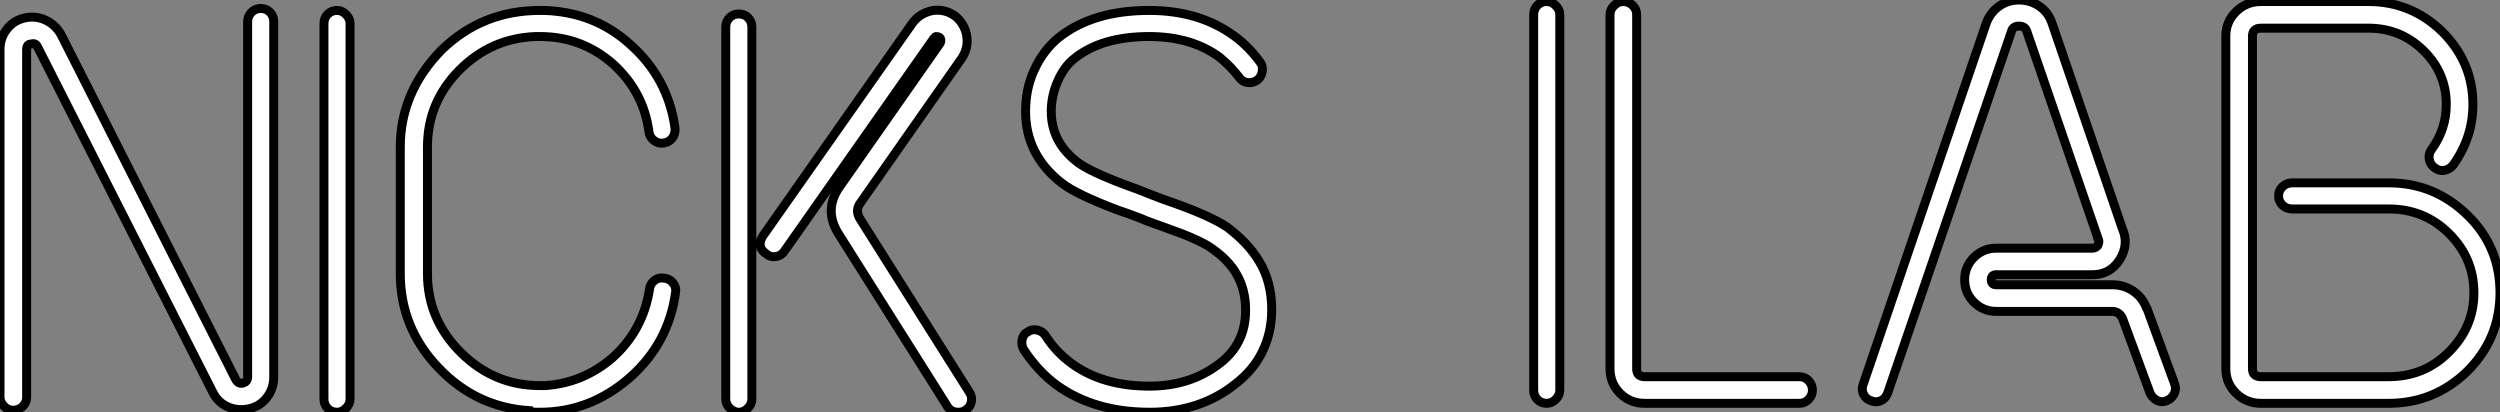
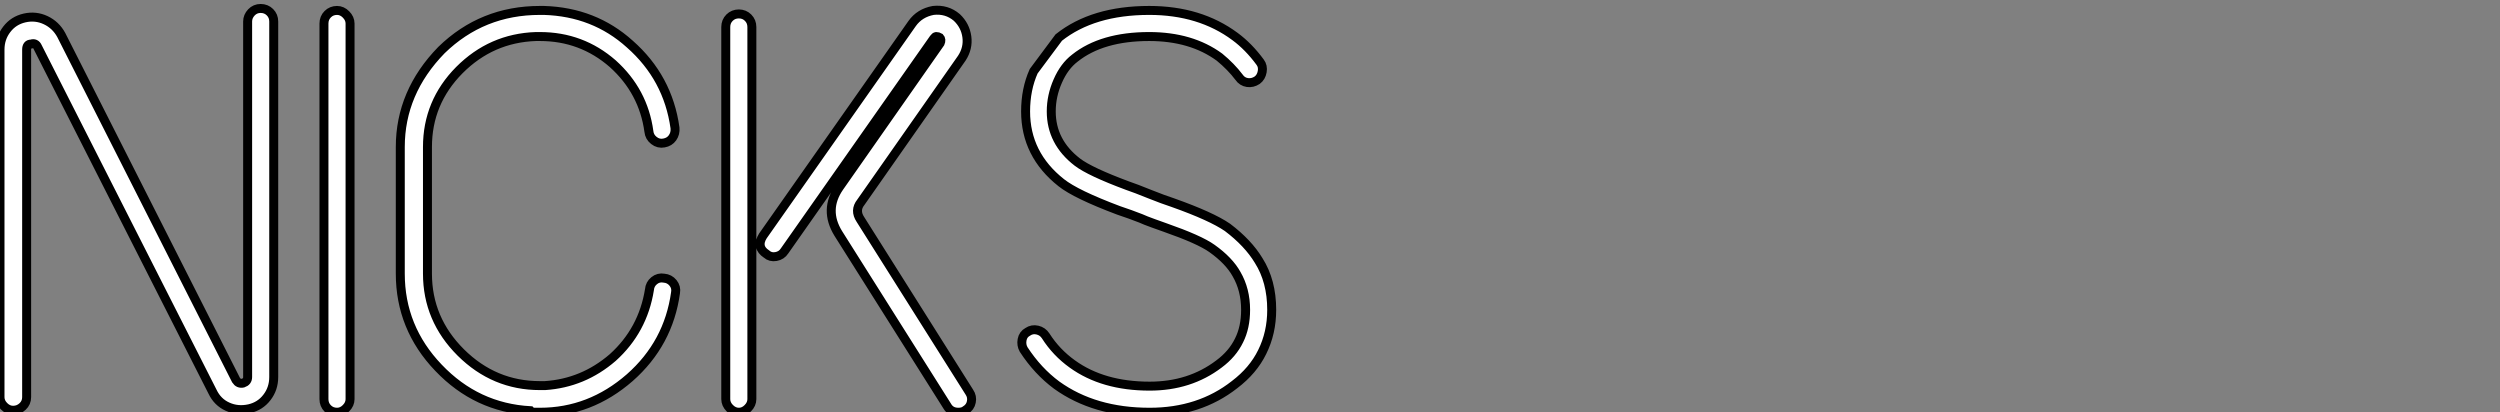
<svg xmlns="http://www.w3.org/2000/svg" viewBox="2 5.045 278.74 45.964">
  <rect x="2" y="5.045" width="278.74" height="45.964" fill="#808080" stroke="none" />
-   <path d="M4.26-0.22L4.26-0.22Q4.87-0.22 5.32-0.64Q5.77-1.06 5.77-1.68L5.77-1.68L5.77-40.43Q5.77-41.05 6.27-41.05L6.27-41.05Q6.78-41.22 7-40.71L7-40.71L26.49-2.30Q27.05-1.12 28.17-0.62Q29.29-0.11 30.58-0.39L30.58-0.39Q31.81-0.67 32.56-1.65Q33.32-2.63 33.32-3.92L33.32-3.92L33.32-43.57Q33.32-44.18 32.90-44.60Q32.48-45.02 31.86-45.02Q31.25-45.02 30.83-44.58Q30.41-44.13 30.41-43.57L30.41-43.57L30.41-3.92Q30.41-3.42 29.90-3.25L29.90-3.25Q29.40-3.14 29.12-3.58L29.12-3.58L9.63-42.06Q9.02-43.18 7.90-43.71Q6.78-44.24 5.54-43.96Q4.31-43.68 3.56-42.70Q2.80-41.72 2.80-40.43L2.80-40.43L2.80-1.68Q2.80-1.12 3.25-0.67Q3.70-0.22 4.26-0.22ZM40.38 0L40.38 0Q40.94 0 41.38-0.45Q41.83-0.90 41.83-1.46L41.83-1.46L41.83-43.34Q41.83-43.90 41.38-44.35Q40.94-44.80 40.38-44.80L40.38-44.80Q39.76-44.80 39.34-44.38Q38.92-43.96 38.92-43.34L38.92-43.34L38.92-1.46Q38.92-0.84 39.34-0.42Q39.76 0 40.38 0ZM62.10 0L63 0Q68.60 0 73.02-3.86L73.02-3.86Q77.34-7.67 78.12-13.33L78.12-13.33Q78.23-13.94 77.84-14.42Q77.45-14.90 76.83-14.95L76.83-14.95Q76.22-15.06 75.74-14.67Q75.26-14.28 75.21-13.66L75.21-13.66Q74.48-9.13 71.12-6.10L71.12-6.10Q67.82-3.25 63.56-2.97L63.56-2.97L63-2.97Q57.90-2.97 54.18-6.66Q50.46-10.36 50.46-15.46L50.46-15.46L50.46-29.57Q50.46-34.55 54.01-38.14Q57.57-41.72 62.55-41.89L62.55-41.89L63-41.89Q67.65-41.89 71.12-38.86L71.12-38.86Q74.54-35.78 75.15-31.30L75.15-31.30Q75.21-30.69 75.71-30.30Q76.22-29.90 76.83-30.02Q77.45-30.13 77.78-30.60Q78.12-31.08 78.06-31.70L78.06-31.70Q77.28-37.30 73.02-41.05L73.02-41.05Q69.05-44.63 63.45-44.80L63.45-44.80L63-44.80Q56.56-44.80 52.02-40.38L52.02-40.38Q47.43-35.67 47.43-29.57L47.43-29.57L47.43-15.46Q47.43-9.41 51.69-4.96Q55.94-0.50 61.94-0.17L61.94-0.17L62.10 0ZM84.14-43.99Q84.56-44.41 85.18-44.41Q85.79-44.41 86.21-43.99Q86.63-43.57 86.63-42.95L86.63-42.95L86.63-1.46Q86.63-0.90 86.18-0.45Q85.74 0 85.18 0Q84.62 0 84.17-0.45Q83.72-0.90 83.72-1.46L83.72-1.46L83.72-42.95Q83.72-43.57 84.14-43.99ZM98.73-21.50L110.88-2.24Q111.22-1.74 111.10-1.15Q110.99-0.56 110.43-0.22L110.43-0.22Q110.15 0 109.65 0L109.65 0Q108.81 0 108.42-0.67L108.42-0.67L96.26-19.94Q94.64-22.57 96.38-25.09L96.38-25.09L107.63-41.16Q107.80-41.55 107.58-41.78L107.58-41.78Q107.41-41.89 107.18-41.89L107.18-41.89Q107.07-41.89 106.90-41.66L106.90-41.66L90.27-17.98Q89.94-17.47 89.32-17.36Q88.70-17.25 88.26-17.64L88.26-17.64Q87.08-18.42 87.86-19.66L87.86-19.66L104.50-43.34Q105.34-44.52 106.85-44.80L106.85-44.80Q108.36-44.97 109.48-44.02L109.48-44.02Q110.43-43.12 110.60-41.86Q110.77-40.60 110.04-39.48L110.04-39.48L98.78-23.41Q98.06-22.51 98.73-21.50L98.73-21.50ZM130.98 0L130.98 0Q136.53 0 140.45-3.08L140.45-3.08Q142.52-4.65 143.53-6.72L143.53-6.72Q144.59-8.85 144.59-11.42L144.59-11.42Q144.59-14.62 143.14-16.91L143.14-16.91Q141.96-18.87 139.66-20.61L139.66-20.61Q137.87-21.84 133.62-23.35L133.62-23.35Q132.44-23.74 131.04-24.30L131.04-24.30Q129.36-24.98 128.52-25.26L128.52-25.26Q124.32-26.82 122.92-27.89L122.92-27.89Q120.01-30.13 120.01-33.54L120.01-33.54Q120.01-35.28 120.74-36.93Q121.46-38.58 122.64-39.48L122.64-39.48Q125.66-41.89 130.93-41.89L130.93-41.89Q135.63-41.89 138.77-39.59L138.77-39.59Q140.06-38.53 140.95-37.35L140.95-37.35Q141.29-36.85 141.88-36.76Q142.46-36.68 142.97-37.02L142.97-37.02Q143.42-37.35 143.53-37.97Q143.64-38.58 143.30-39.03L143.30-39.03Q142.02-40.77 140.50-41.89L140.50-41.89Q136.58-44.80 130.93-44.80L130.93-44.80Q124.66-44.80 120.85-41.78L120.85-41.78Q119.06-40.32 118.05-38.02L118.05-38.02Q117.15-36.01 117.15-33.54L117.15-33.54Q117.15-28.73 121.13-25.59L121.13-25.59Q122.75-24.30 127.51-22.51L127.51-22.51Q128.86-22.06 129.98-21.62L129.98-21.62Q130.48-21.39 131.40-21.06Q132.33-20.72 132.66-20.61L132.66-20.61Q136.53-19.26 137.93-18.26L137.93-18.26Q139.83-16.91 140.67-15.40L140.67-15.40Q141.68-13.66 141.68-11.42L141.68-11.42Q141.68-9.46 140.95-8.01L140.95-8.01Q140.22-6.50 138.71-5.38L138.71-5.38Q135.46-2.91 130.98-2.91L130.98-2.91Q125.78-2.91 122.36-5.38L122.36-5.38Q120.57-6.66 119.39-8.51L119.39-8.51Q119.06-9.02 118.47-9.16Q117.88-9.30 117.38-8.96L117.38-8.96Q116.87-8.68 116.76-8.09Q116.65-7.50 116.93-7L116.93-7Q118.50-4.59 120.62-3.02L120.62-3.02Q124.82 0 130.98 0Z" fill="white" stroke="black" transform="translate(0 0) scale(1 1) translate(-0.8 51.008)" />
-   <path d="M4.26 0L4.26 0Q4.82 0 5.26-0.45Q5.71-0.90 5.71-1.46L5.71-1.46L5.71-43.34Q5.71-43.90 5.26-44.35Q4.82-44.80 4.26-44.80L4.26-44.80Q3.64-44.80 3.22-44.38Q2.80-43.96 2.80-43.34L2.80-43.34L2.80-1.46Q2.80-0.84 3.22-0.42Q3.64 0 4.26 0ZM15.18 0L32.42 0Q33.04 0 33.46-0.45Q33.88-0.90 33.88-1.46L33.88-1.46Q33.88-2.07 33.46-2.52Q33.04-2.97 32.42-2.97L32.42-2.97L15.18-2.97Q14.28-2.97 14.28-3.86L14.28-3.86L14.28-43.34Q14.28-43.96 13.83-44.38Q13.38-44.80 12.77-44.80L12.77-44.80Q12.21-44.80 11.76-44.35Q11.31-43.90 11.31-43.34L11.31-43.34L11.31-3.86Q11.31-2.24 12.43-1.12Q13.55 0 15.18 0L15.18 0ZM40.88-0.17L40.88-0.17Q41.89-0.17 42.28-1.18L42.28-1.18L56.06-41.44Q56.22-42.06 56.90-42.06L56.90-42.06Q57.62-42.06 57.79-41.44L57.79-41.44L65.69-18.48L65.69-18.42L65.74-18.37Q65.91-18.03 65.69-17.58L65.69-17.58Q65.41-17.30 65.13-17.30L65.13-17.30L54.38-17.30Q52.92-17.30 51.88-16.27Q50.85-15.23 50.85-13.78Q50.85-12.32 51.88-11.28Q52.92-10.25 54.38-10.25L54.38-10.25L67.31-10.25Q68.04-10.25 68.43-9.52L68.43-9.52L71.51-1.18Q71.74-0.62 72.27-0.34Q72.80-0.06 73.36-0.28Q73.92-0.50 74.20-1.04Q74.48-1.57 74.26-2.18L74.26-2.18L71.18-10.58L71.12-10.64Q70.67-11.82 69.64-12.52Q68.60-13.22 67.31-13.22L67.31-13.22L54.38-13.22Q53.82-13.22 53.82-13.78Q53.82-14.34 54.38-14.34L54.38-14.34L65.13-14.34Q67.03-14.34 68.10-15.96L68.10-15.96Q69.22-17.70 68.43-19.49L68.43-19.49L60.59-42.39Q60.20-43.57 59.19-44.27Q58.18-44.97 56.90-44.97L56.90-44.97Q55.66-44.97 54.68-44.27Q53.70-43.57 53.26-42.39L53.26-42.39L39.54-2.13Q39.31-1.51 39.59-0.98Q39.87-0.45 40.43-0.28L40.43-0.28Q40.77-0.17 40.88-0.17ZM83.89 0L98.11 0Q103.21 0 106.90-3.58L106.90-3.58Q110.54-7.22 110.54-12.32L110.54-12.32Q110.54-17.47 106.90-21L106.90-21Q103.21-24.58 98.17-24.58L98.17-24.58L87.36-24.58Q86.74-24.58 86.30-24.16Q85.85-23.74 85.85-23.13Q85.85-22.51 86.30-22.09Q86.74-21.67 87.36-21.67L87.36-21.67L98.17-21.67Q102.09-21.67 104.86-18.93Q107.63-16.18 107.63-12.32L107.63-12.32Q107.63-8.51 104.83-5.71L104.83-5.71Q102.09-2.97 98.11-2.97L98.11-2.97L83.89-2.97Q82.94-2.97 82.94-3.86L82.94-3.86L82.94-40.94Q82.94-41.83 83.89-41.83L83.89-41.83L95.87-41.83Q99.46-41.83 102.00-39.34Q104.55-36.85 104.55-33.32L104.55-33.32Q104.55-30.58 102.93-28.34L102.93-28.34Q102.54-27.83 102.65-27.22Q102.76-26.60 103.26-26.26L103.26-26.26Q103.77-25.87 104.36-25.98Q104.94-26.10 105.34-26.60L105.34-26.60Q107.52-29.68 107.52-33.32L107.52-33.32Q107.52-38.02 104.10-41.44L104.10-41.44Q100.63-44.80 95.87-44.80L95.87-44.80L83.89-44.80Q82.26-44.80 81.12-43.68Q79.97-42.56 79.97-40.94L79.97-40.94L79.97-3.86Q79.97-2.24 81.12-1.12Q82.26 0 83.89 0L83.89 0Z" fill="white" stroke="black" transform="translate(171 0) scale(1 1) translate(-0.8 50.015)" />
+   <path d="M4.26-0.22L4.26-0.22Q4.87-0.22 5.32-0.64Q5.77-1.06 5.77-1.68L5.77-1.68L5.77-40.43Q5.77-41.05 6.27-41.05L6.27-41.05Q6.78-41.22 7-40.71L7-40.71L26.49-2.30Q27.05-1.12 28.17-0.62Q29.29-0.11 30.58-0.39L30.58-0.39Q31.81-0.67 32.56-1.65Q33.32-2.63 33.32-3.92L33.32-3.92L33.32-43.57Q33.32-44.18 32.90-44.60Q32.48-45.02 31.86-45.02Q31.25-45.02 30.83-44.58Q30.41-44.13 30.41-43.57L30.41-43.57L30.41-3.92Q30.41-3.42 29.90-3.25L29.90-3.25Q29.40-3.14 29.12-3.58L29.12-3.58L9.63-42.06Q9.02-43.18 7.90-43.71Q6.78-44.24 5.54-43.96Q4.31-43.68 3.56-42.70Q2.80-41.72 2.80-40.43L2.80-40.43L2.80-1.68Q2.80-1.12 3.25-0.67Q3.70-0.22 4.26-0.22ZM40.38 0L40.38 0Q40.94 0 41.38-0.45Q41.83-0.90 41.83-1.46L41.83-1.46L41.83-43.34Q41.83-43.90 41.38-44.35Q40.94-44.80 40.38-44.80L40.38-44.80Q39.76-44.80 39.34-44.38Q38.92-43.96 38.92-43.34L38.92-43.34L38.92-1.46Q38.92-0.84 39.34-0.42Q39.76 0 40.38 0ZM62.10 0L63 0Q68.60 0 73.02-3.86L73.02-3.86Q77.34-7.67 78.12-13.33L78.12-13.33Q78.23-13.94 77.84-14.42Q77.45-14.90 76.83-14.95L76.83-14.95Q76.22-15.06 75.74-14.67Q75.26-14.28 75.21-13.66L75.21-13.66Q74.48-9.13 71.12-6.10L71.12-6.10Q67.82-3.25 63.56-2.97L63.56-2.97L63-2.97Q57.90-2.97 54.18-6.66Q50.46-10.36 50.46-15.46L50.46-15.46L50.46-29.57Q50.46-34.55 54.01-38.14Q57.57-41.72 62.55-41.89L62.55-41.89L63-41.89Q67.65-41.89 71.12-38.86L71.12-38.86Q74.54-35.78 75.15-31.30L75.15-31.30Q75.21-30.69 75.71-30.30Q76.22-29.90 76.83-30.02Q77.45-30.13 77.78-30.60Q78.12-31.08 78.06-31.70L78.06-31.70Q77.28-37.30 73.02-41.05L73.02-41.05Q69.05-44.63 63.45-44.80L63.45-44.80L63-44.80Q56.56-44.80 52.02-40.38L52.02-40.38Q47.43-35.67 47.43-29.57L47.43-29.57L47.43-15.46Q47.43-9.41 51.69-4.96Q55.94-0.50 61.94-0.17L61.94-0.17L62.10 0ZM84.14-43.99Q84.56-44.41 85.18-44.41Q85.79-44.41 86.21-43.99Q86.63-43.57 86.63-42.95L86.63-42.95L86.63-1.46Q86.63-0.90 86.18-0.45Q85.74 0 85.18 0Q84.62 0 84.17-0.45Q83.72-0.90 83.72-1.46L83.72-1.46L83.72-42.95Q83.72-43.57 84.14-43.99ZM98.73-21.50L110.88-2.24Q111.22-1.74 111.10-1.15Q110.99-0.56 110.43-0.22L110.43-0.22Q110.15 0 109.65 0L109.65 0Q108.81 0 108.42-0.67L108.42-0.67L96.26-19.94Q94.64-22.57 96.38-25.09L96.38-25.09L107.63-41.16Q107.80-41.55 107.58-41.78L107.58-41.78Q107.41-41.89 107.18-41.89L107.18-41.89Q107.07-41.89 106.90-41.66L106.90-41.66L90.27-17.98Q89.94-17.47 89.32-17.36Q88.70-17.25 88.26-17.64L88.26-17.64Q87.08-18.42 87.86-19.66L87.86-19.66L104.50-43.34Q105.34-44.52 106.85-44.80L106.85-44.80Q108.36-44.97 109.48-44.02L109.48-44.02Q110.43-43.12 110.60-41.86Q110.77-40.60 110.04-39.48L110.04-39.48L98.78-23.41Q98.06-22.51 98.73-21.50L98.73-21.50ZM130.98 0L130.98 0Q136.53 0 140.45-3.08L140.45-3.08Q142.52-4.65 143.53-6.72L143.53-6.72Q144.59-8.85 144.59-11.42L144.59-11.42Q144.59-14.62 143.14-16.91L143.14-16.91Q141.96-18.87 139.66-20.61L139.66-20.61Q137.87-21.84 133.62-23.35L133.62-23.35Q132.44-23.74 131.04-24.30L131.04-24.30Q129.36-24.98 128.52-25.26L128.52-25.26Q124.32-26.82 122.92-27.89L122.92-27.89Q120.01-30.13 120.01-33.54L120.01-33.54Q120.01-35.28 120.74-36.93Q121.46-38.58 122.64-39.48L122.64-39.48Q125.66-41.89 130.93-41.89L130.93-41.89Q135.63-41.89 138.77-39.59L138.77-39.59Q140.06-38.53 140.95-37.35L140.95-37.35Q141.29-36.85 141.88-36.76Q142.46-36.68 142.97-37.02L142.97-37.02Q143.42-37.35 143.53-37.97Q143.64-38.58 143.30-39.03L143.30-39.03Q142.02-40.77 140.50-41.89L140.50-41.89Q136.58-44.80 130.93-44.80L130.93-44.80Q124.66-44.80 120.85-41.78L120.85-41.78L118.05-38.02Q117.15-36.01 117.15-33.54L117.15-33.54Q117.15-28.73 121.13-25.59L121.13-25.59Q122.75-24.30 127.51-22.51L127.51-22.51Q128.86-22.06 129.98-21.62L129.98-21.62Q130.48-21.39 131.40-21.06Q132.33-20.72 132.66-20.61L132.66-20.61Q136.53-19.26 137.93-18.26L137.93-18.26Q139.83-16.91 140.67-15.40L140.67-15.40Q141.68-13.66 141.68-11.42L141.68-11.42Q141.68-9.46 140.95-8.01L140.95-8.01Q140.22-6.50 138.71-5.38L138.71-5.38Q135.46-2.91 130.98-2.91L130.98-2.91Q125.78-2.91 122.36-5.38L122.36-5.38Q120.57-6.66 119.39-8.51L119.39-8.51Q119.06-9.02 118.47-9.16Q117.88-9.30 117.38-8.96L117.38-8.96Q116.87-8.68 116.76-8.09Q116.65-7.50 116.93-7L116.93-7Q118.50-4.59 120.62-3.02L120.62-3.02Q124.82 0 130.98 0Z" fill="white" stroke="black" transform="translate(0 0) scale(1 1) translate(-0.8 51.008)" />
</svg>